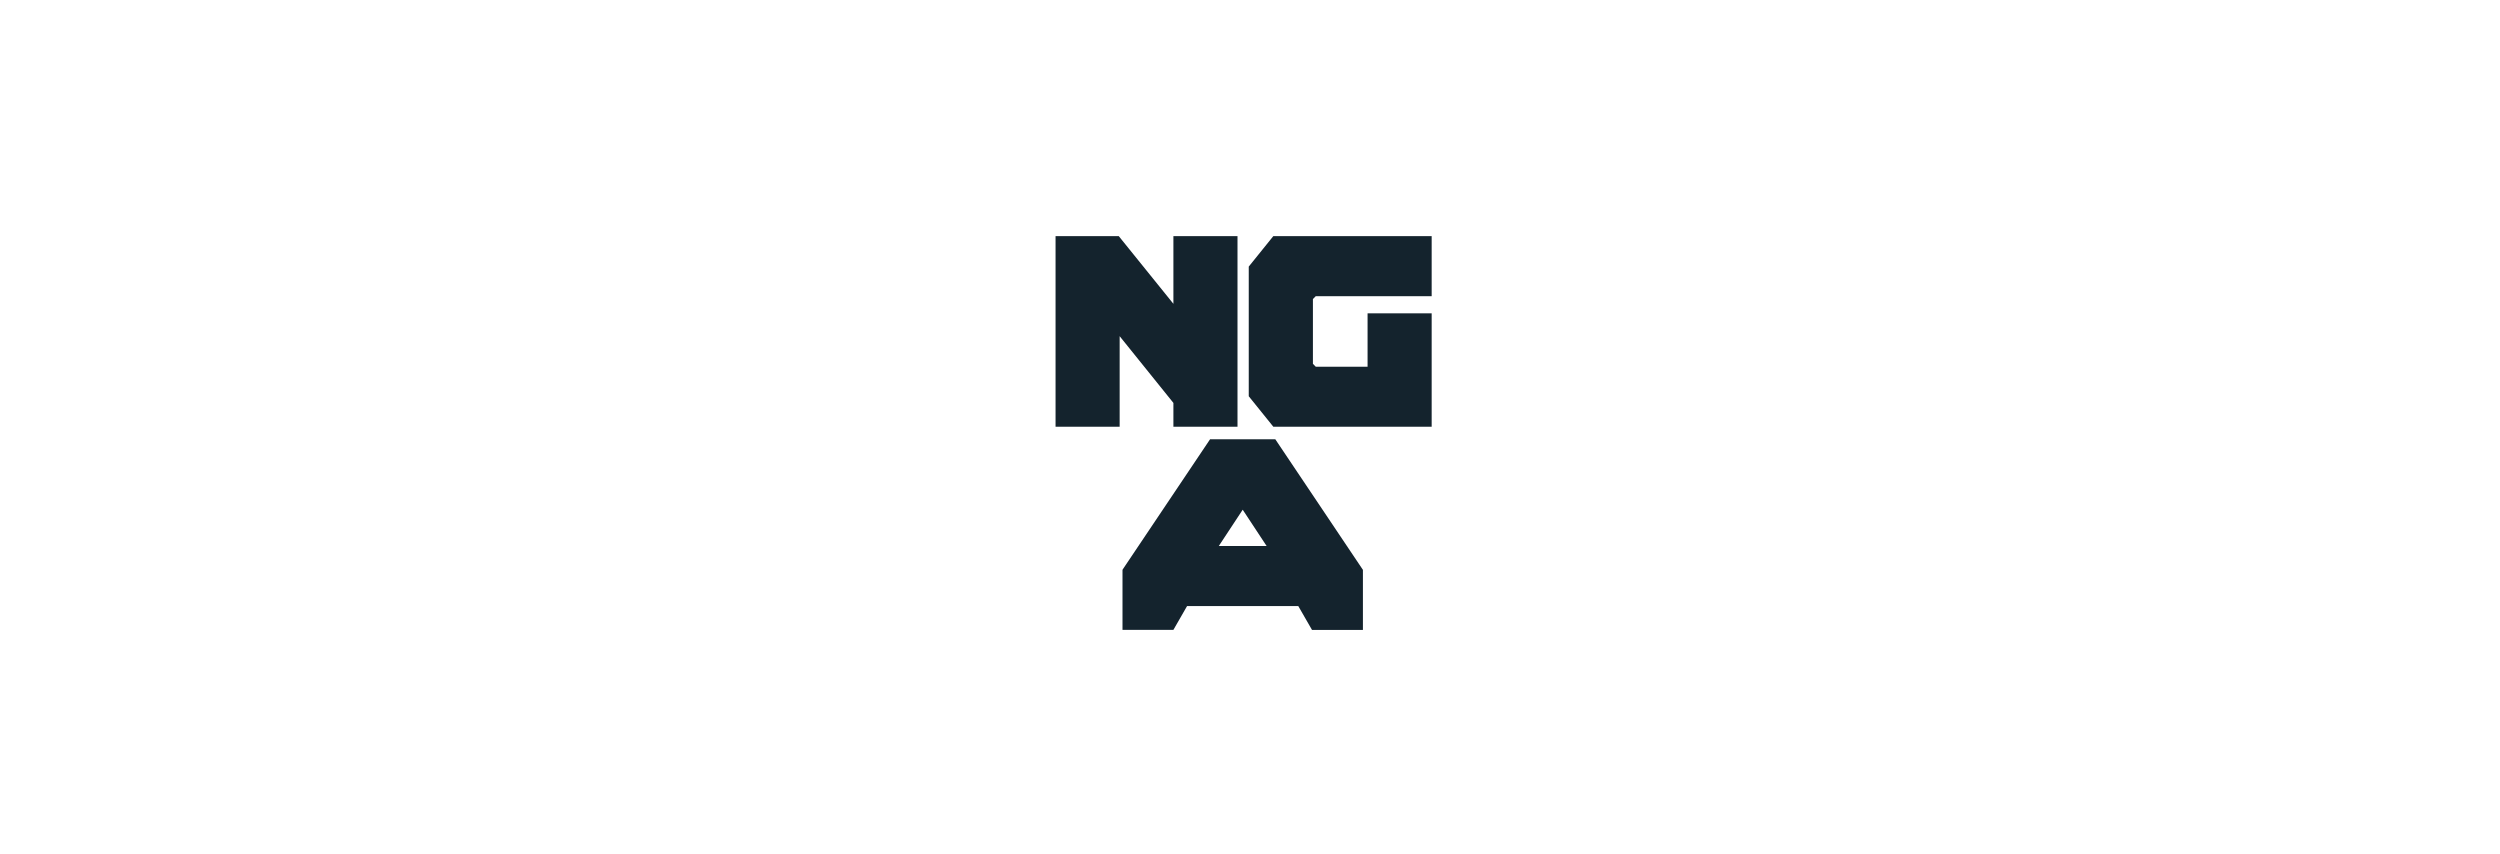
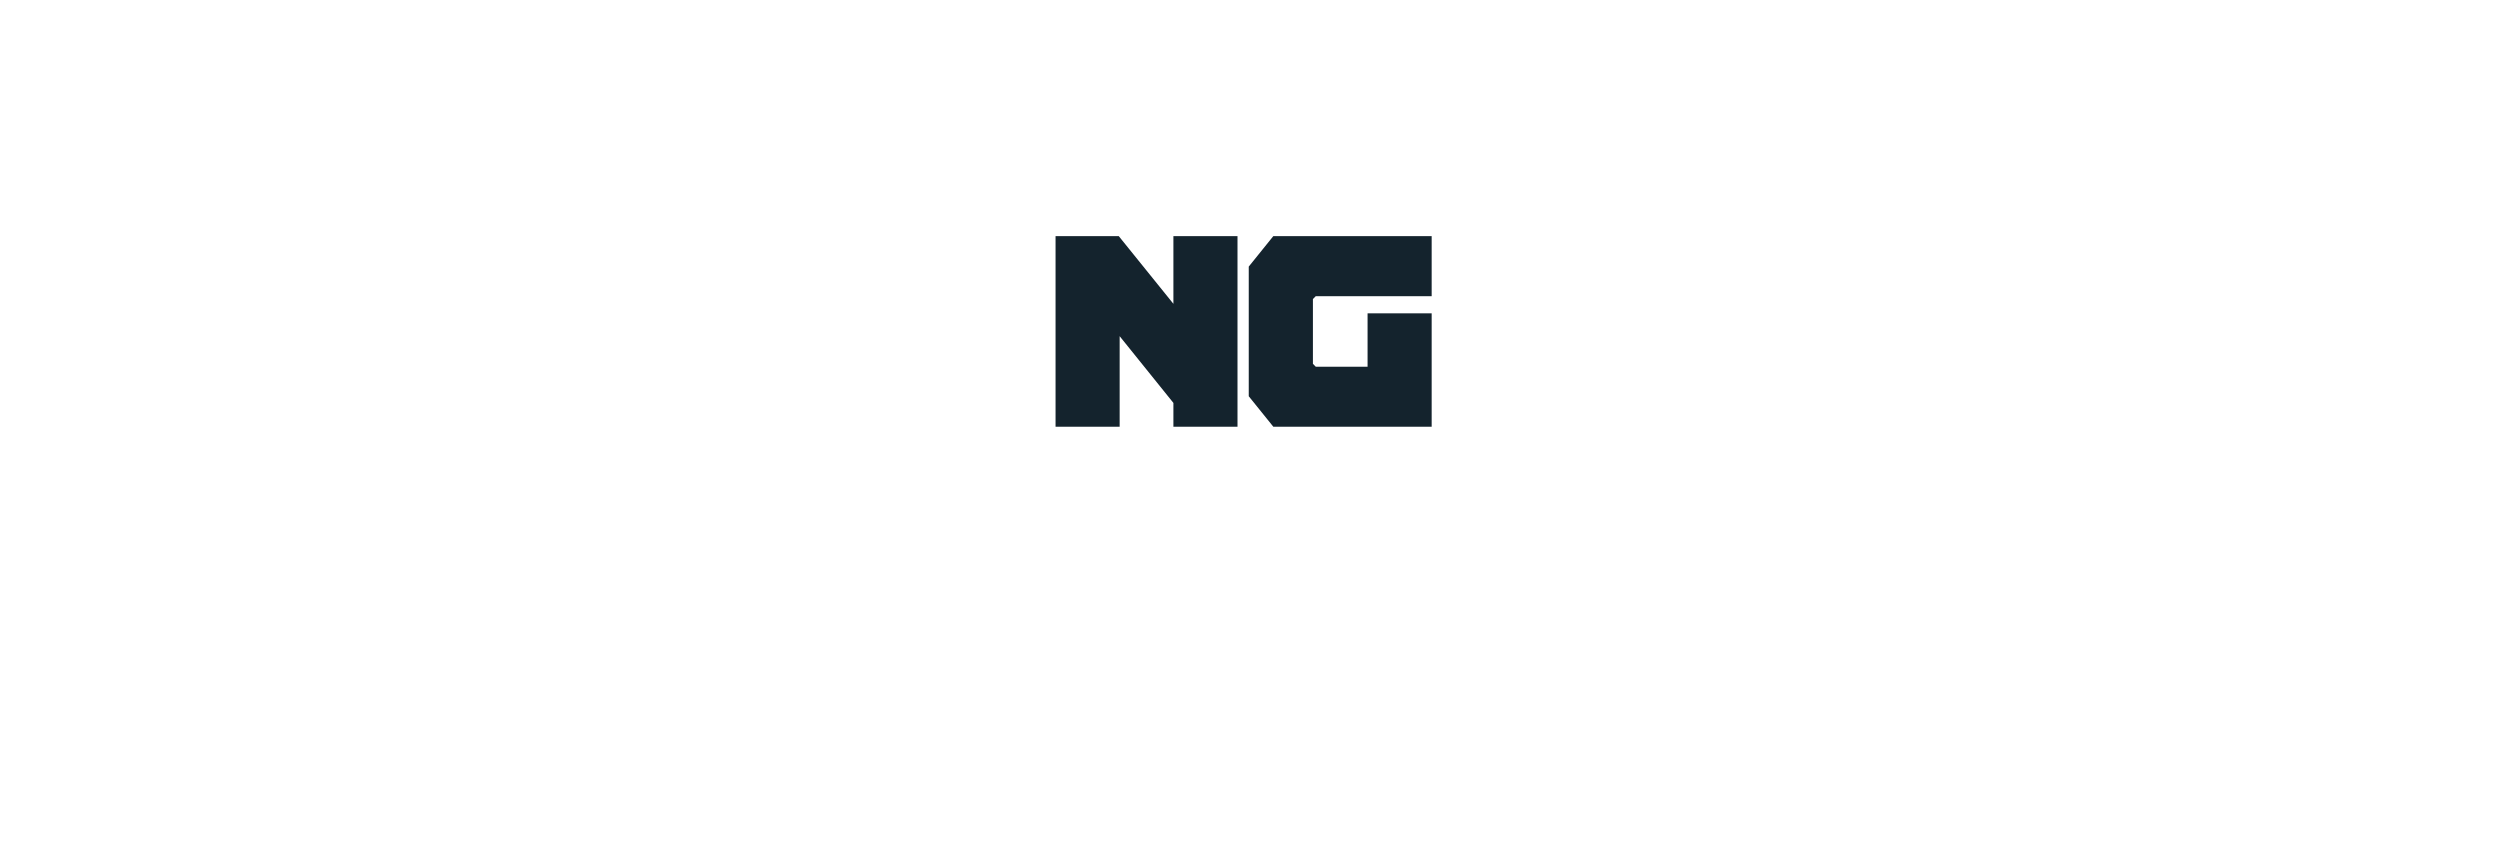
<svg xmlns="http://www.w3.org/2000/svg" width="360" height="123" viewBox="0 0 360 123" fill="none">
  <path d="M168.97 34V43.75L161.1 34H152V61.45H161.23V48.41L168.97 58.02V61.45H178.2V34H168.97Z" fill="#14232D" />
  <path d="M183.36 34L179.82 38.39V57.06L183.36 61.45H206.16V45.12H196.93V52.81H189.47L189.06 52.39V43.06L189.47 42.65H206.16V34H183.36Z" fill="#14232D" />
-   <path d="M178.95 73.4L182.39 78.62H175.51L178.95 73.4ZM174.26 63.24L161.77 81.85L161.64 82.05V90.7H168.97L170.94 87.27H186.95L187.02 87.39L188.93 90.71H196.26V82.06L183.64 63.25H174.27L174.26 63.24Z" fill="#14232D" />
</svg>